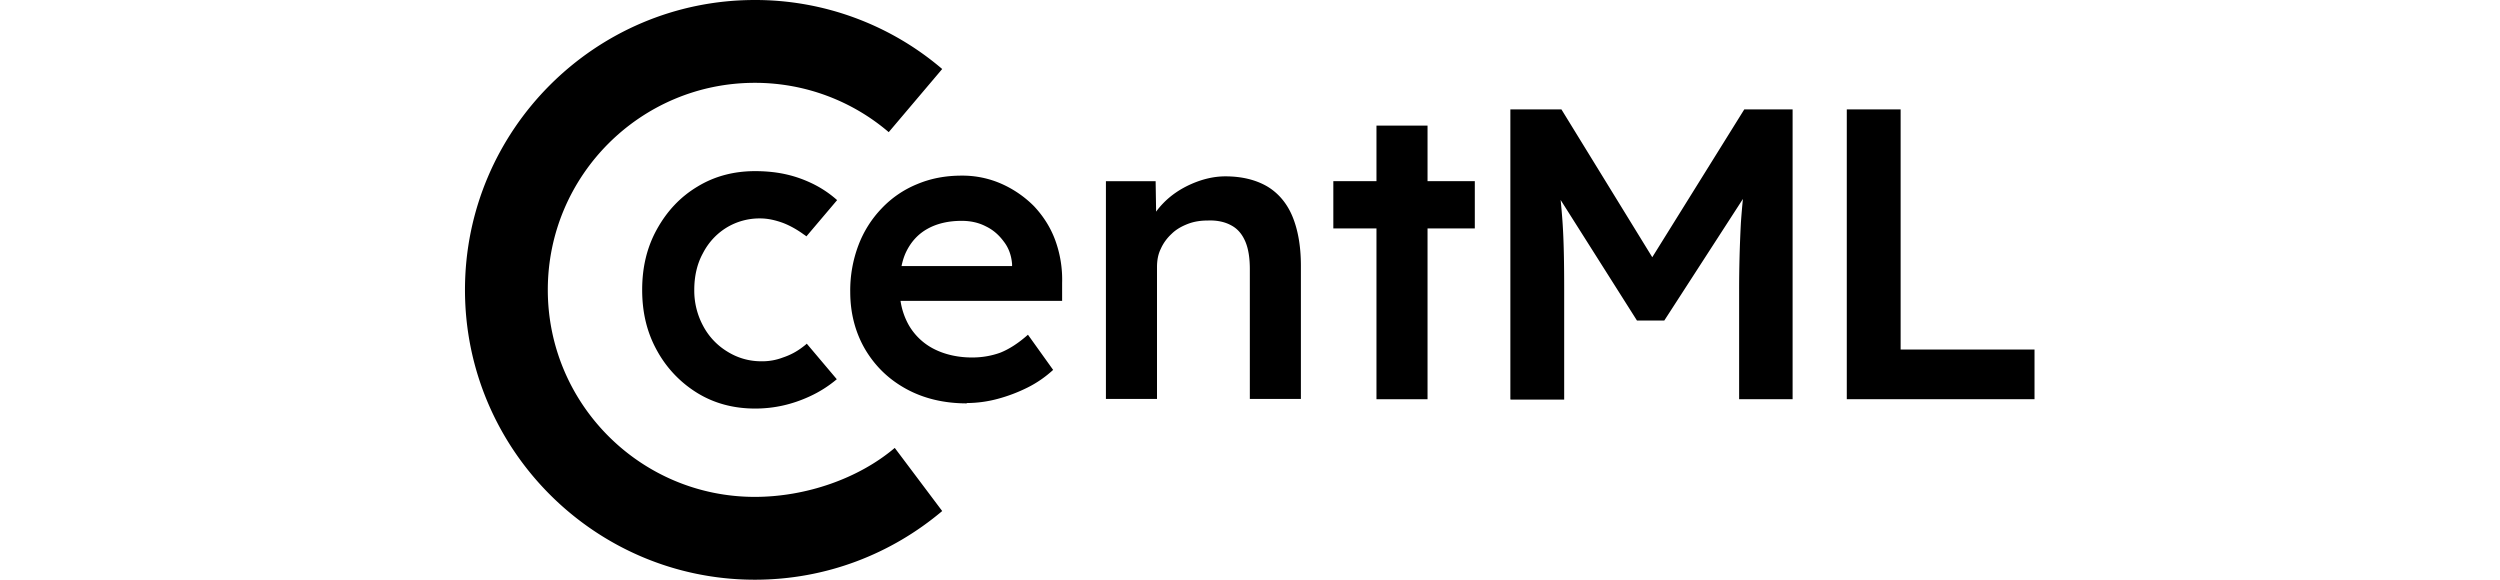
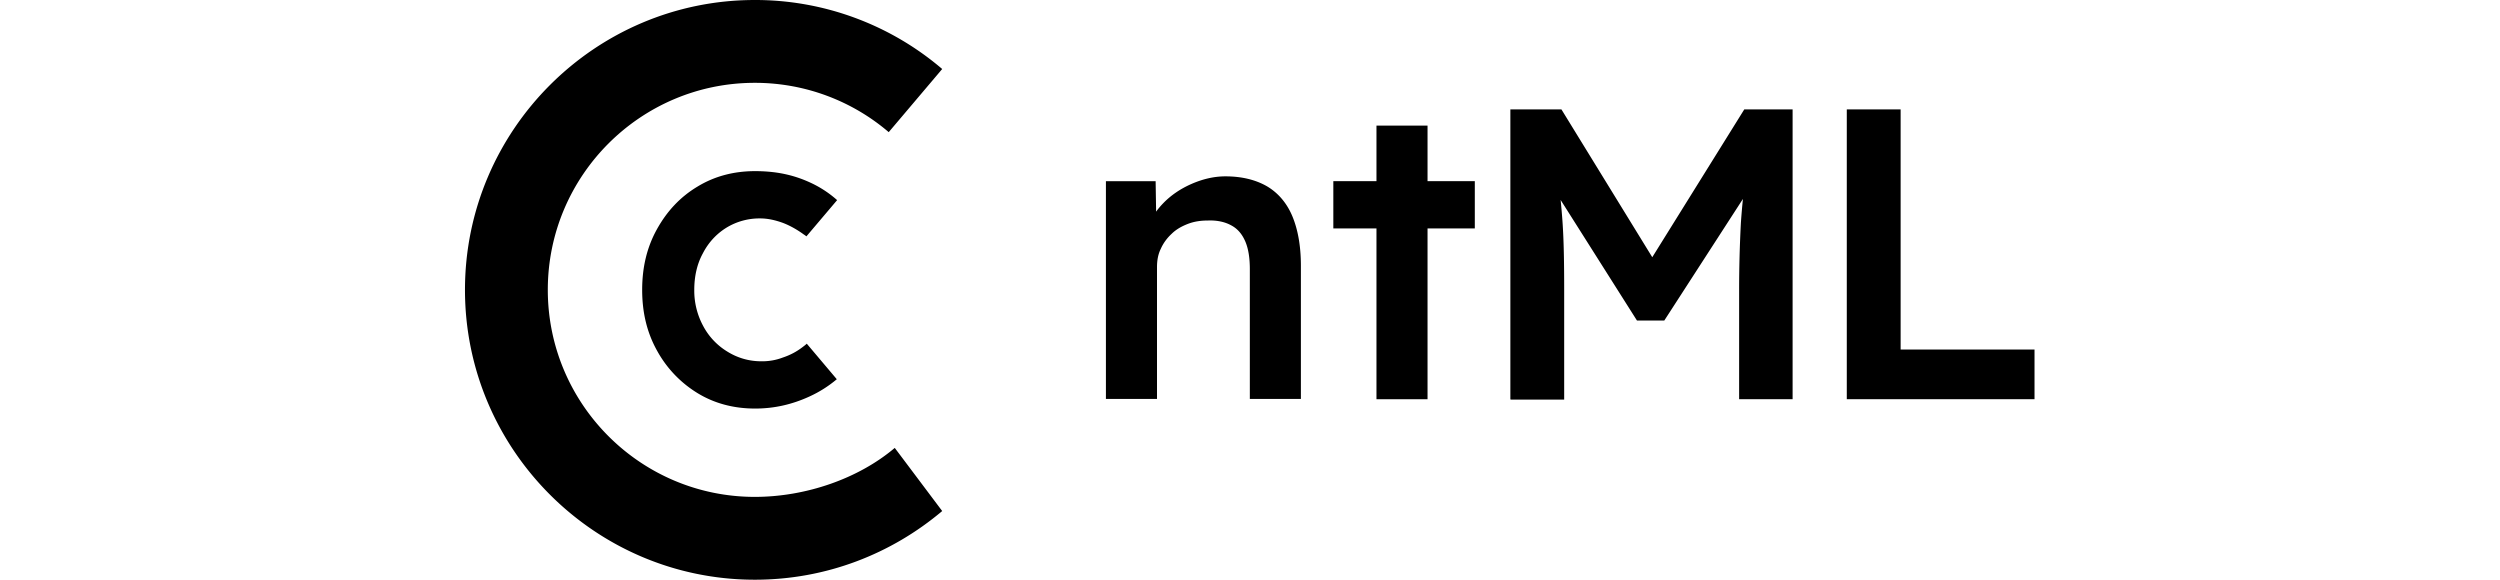
<svg xmlns="http://www.w3.org/2000/svg" fill="currentColor" fill-rule="evenodd" height="1em" style="flex:none;line-height:1" viewBox="0 0 69 24">
  <title>CentML</title>
  <path d="M45.279 4.528v12l.014.015h2.214v-4.515c0-1.114-.014-2.071-.071-2.871a29.438 29.438 0 00-.076-.879l3.161 4.993h1.13l3.256-5.035c-.034.334-.062.67-.085 1.007a52.973 52.973 0 00-.072 2.771v4.514h2.214v-12h-2l-3.81 6.121-3.761-6.12h-2.114zM59.207 4.528v12h7.772v-2.057h-5.543V4.528h-2.229zM14 3.429c2.114 0 4.057.771 5.543 2.042l2.214-2.614A11.918 11.918 0 0014 0C7.386 0 2 5.386 2 12s5.386 12 12 12c2.957 0 5.657-1.071 7.757-2.843l-1.964-2.614c-1.5 1.271-3.679 2.028-5.793 2.028-4.729 0-8.571-3.842-8.571-8.571 0-4.729 3.842-8.571 8.571-8.571z" />
  <path d="M37.95 9.457V7.5h1.786V5.2h2.114v2.3h1.957v1.957H41.85v7.071h-2.114V9.457H37.95z" />
-   <path clip-rule="evenodd" d="M20.264 16.1c.729.4 1.572.6 2.515.6l-.015-.014a4.97 4.97 0 001.286-.172 6.548 6.548 0 001.243-.471c.4-.2.743-.443 1.057-.729l-1.043-1.457c-.4.357-.786.6-1.143.743-.357.129-.743.2-1.171.2-.6 0-1.143-.129-1.586-.357a2.514 2.514 0 01-1.043-1 2.922 2.922 0 01-.332-.986h6.69v-.743a4.76 4.76 0 00-.286-1.771c-.2-.543-.5-1-.872-1.4a4.426 4.426 0 00-1.343-.929 4.001 4.001 0 00-1.657-.343c-.671 0-1.285.115-1.857.358a4.208 4.208 0 00-1.457 1 4.484 4.484 0 00-.957 1.514 5.284 5.284 0 00-.343 1.943c0 .886.214 1.685.614 2.371.415.7.972 1.243 1.7 1.643zm-.19-5.086c.046-.226.113-.432.204-.614.2-.4.486-.714.872-.928.386-.215.857-.329 1.414-.329.357 0 .7.071 1 .228.3.143.543.358.743.63.2.256.314.57.343.928v.085h-4.576z" />
  <path d="M28.535 7.5v9.015h2.115v-5.457c0-.271.043-.529.157-.757.1-.229.257-.443.443-.615.186-.185.414-.314.671-.414.257-.1.529-.143.843-.143.371-.014.7.058.957.2.272.143.457.372.586.672.128.3.186.686.186 1.143v5.371h2.114v-5.514c0-.829-.129-1.514-.357-2.057-.229-.543-.586-.957-1.043-1.229-.471-.271-1.043-.414-1.729-.414-.471 0-.943.114-1.4.314-.457.2-.857.471-1.185.814-.104.108-.198.22-.28.334l-.02-1.262h-2.058zM11.621 16.271c.7.429 1.5.643 2.386.643h.014c.786 0 1.529-.171 2.243-.5a4.91 4.91 0 001.129-.714l-1.243-1.472c-.043.043-.1.086-.157.129-.257.2-.529.343-.829.443a2.39 2.39 0 01-.9.157c-.514 0-.986-.143-1.4-.4a2.738 2.738 0 01-1-1.057 3.072 3.072 0 01-.371-1.5c0-.557.114-1.072.357-1.515.228-.442.557-.8.971-1.057a2.626 2.626 0 011.415-.385c.3 0 .614.071.928.185.3.115.6.286.872.486.028.014.1.071.1.071l1.271-1.5a4.473 4.473 0 00-1.086-.714c-.7-.328-1.428-.486-2.314-.486-.886 0-1.686.215-2.386.643-.714.429-1.257 1.015-1.671 1.757-.414.743-.614 1.572-.614 2.515 0 .943.2 1.771.614 2.514a4.707 4.707 0 001.671 1.757z" />
</svg>